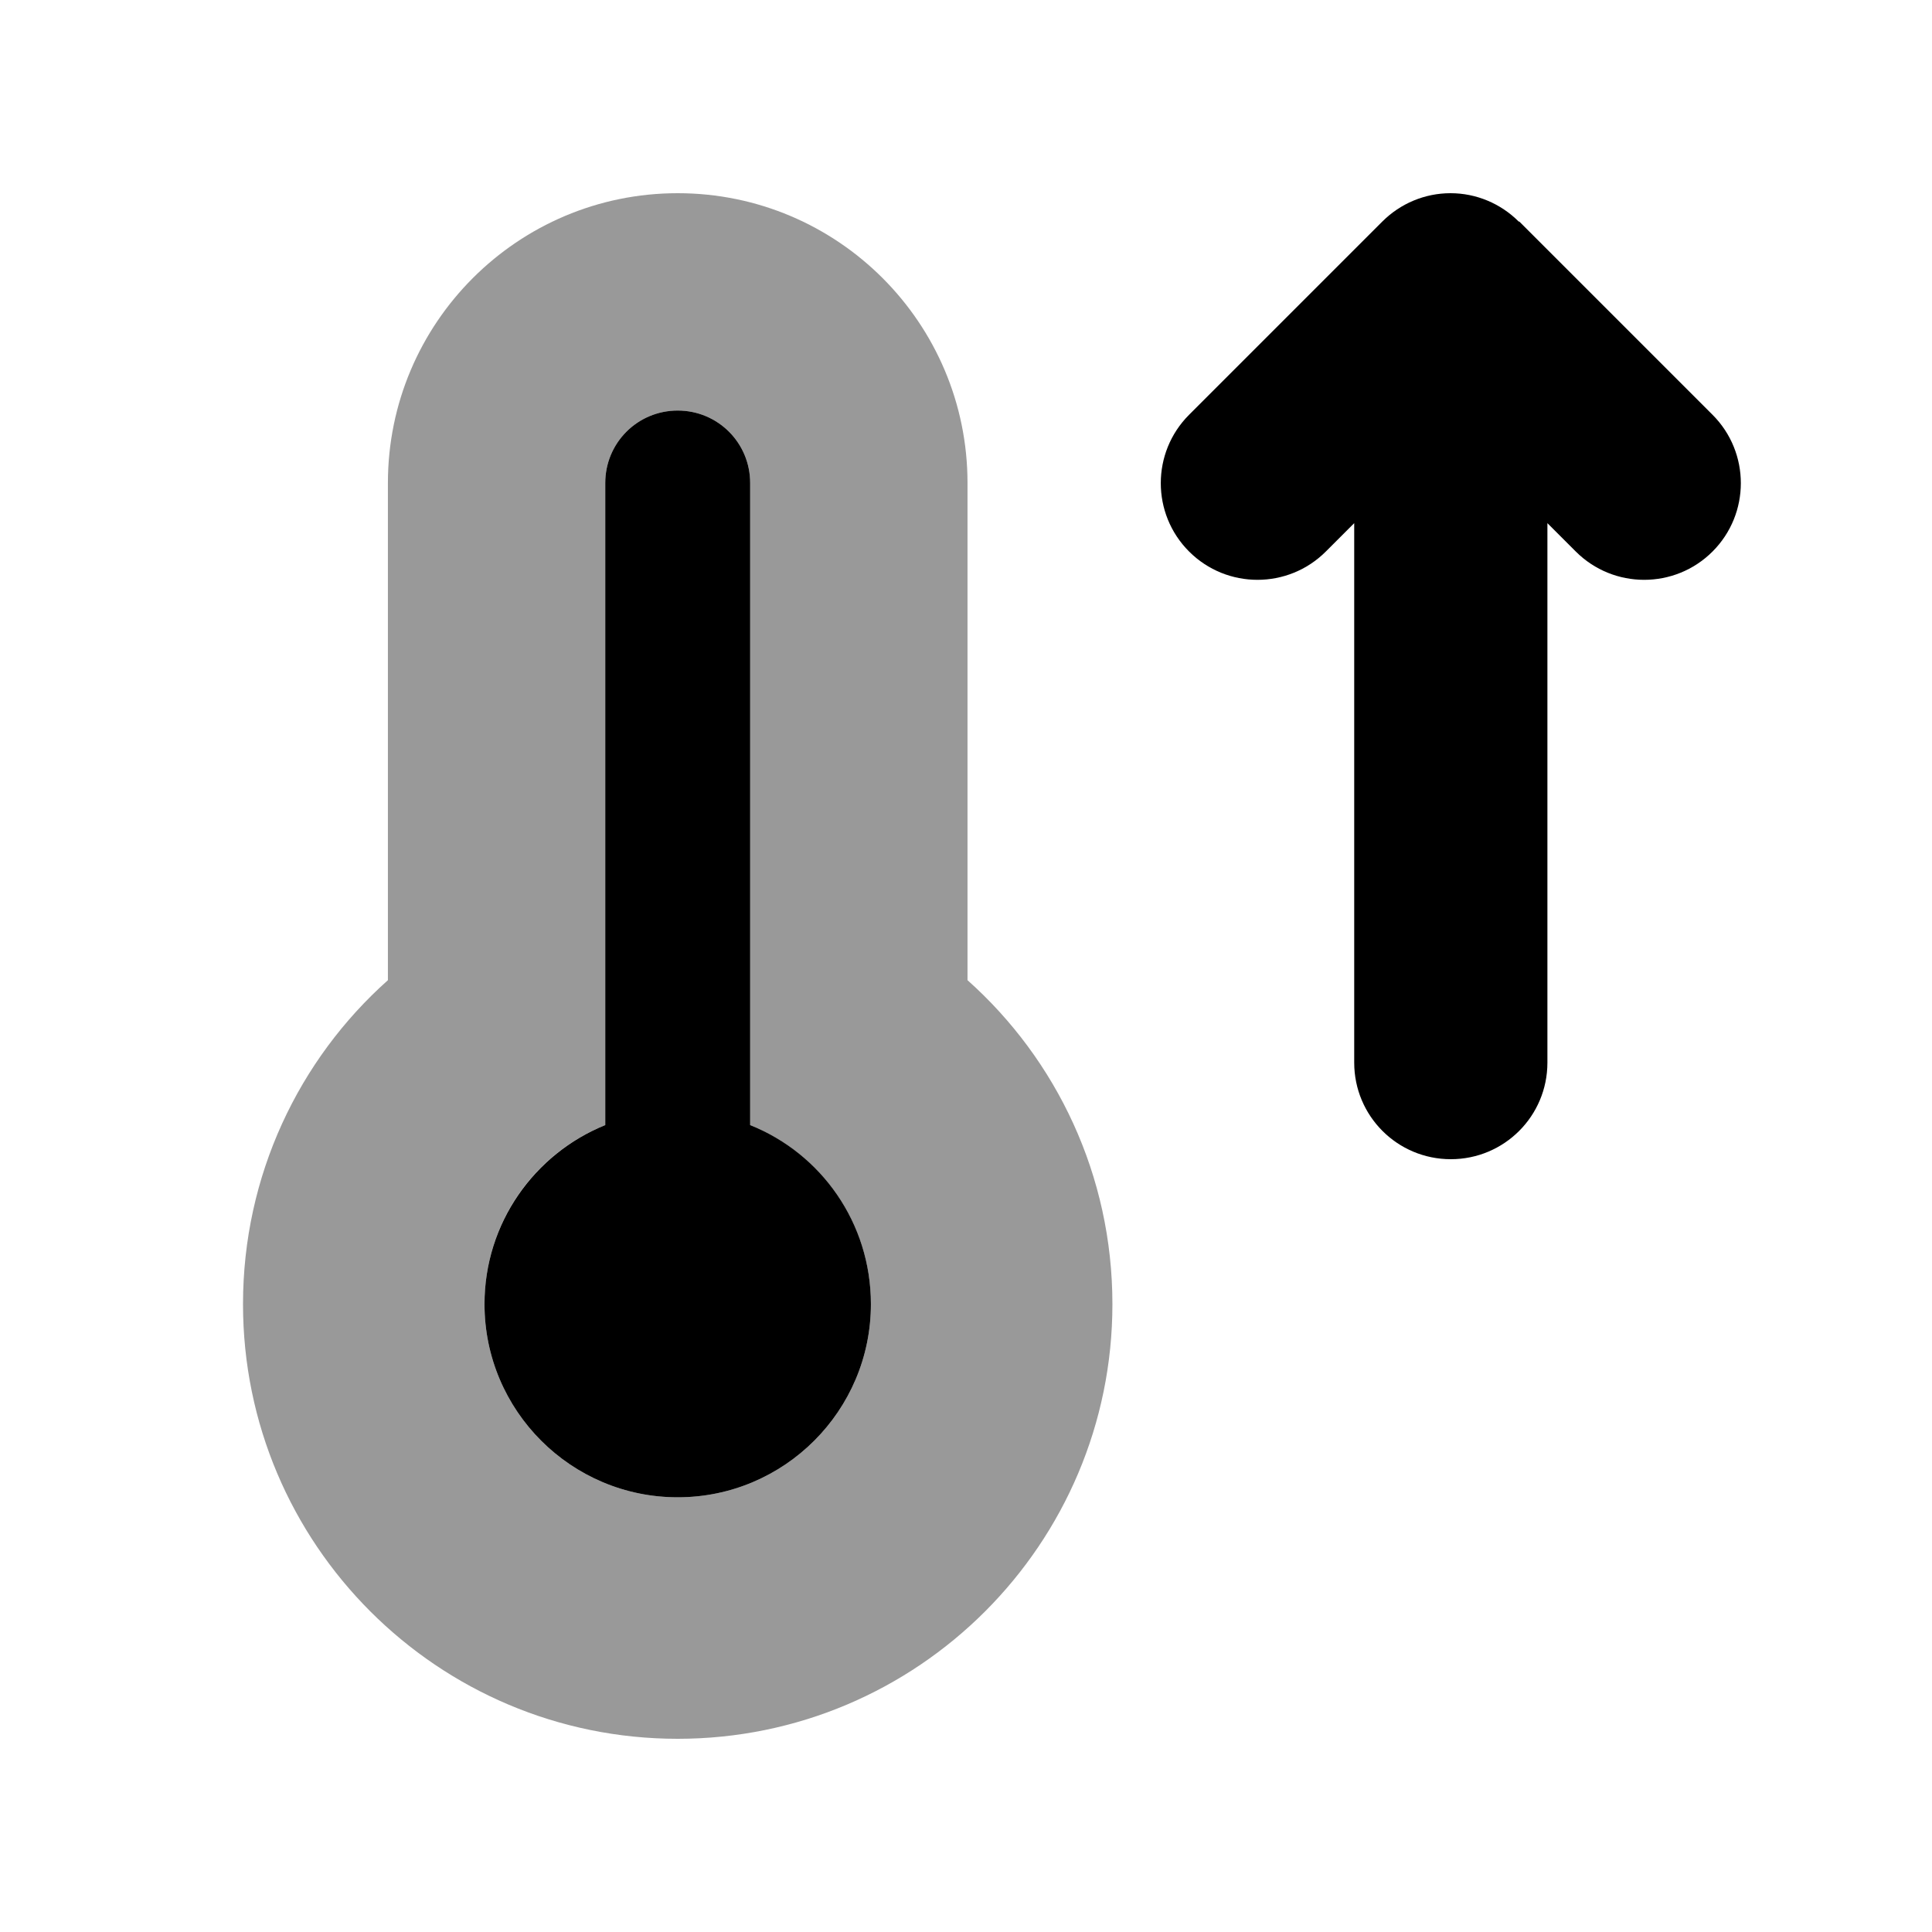
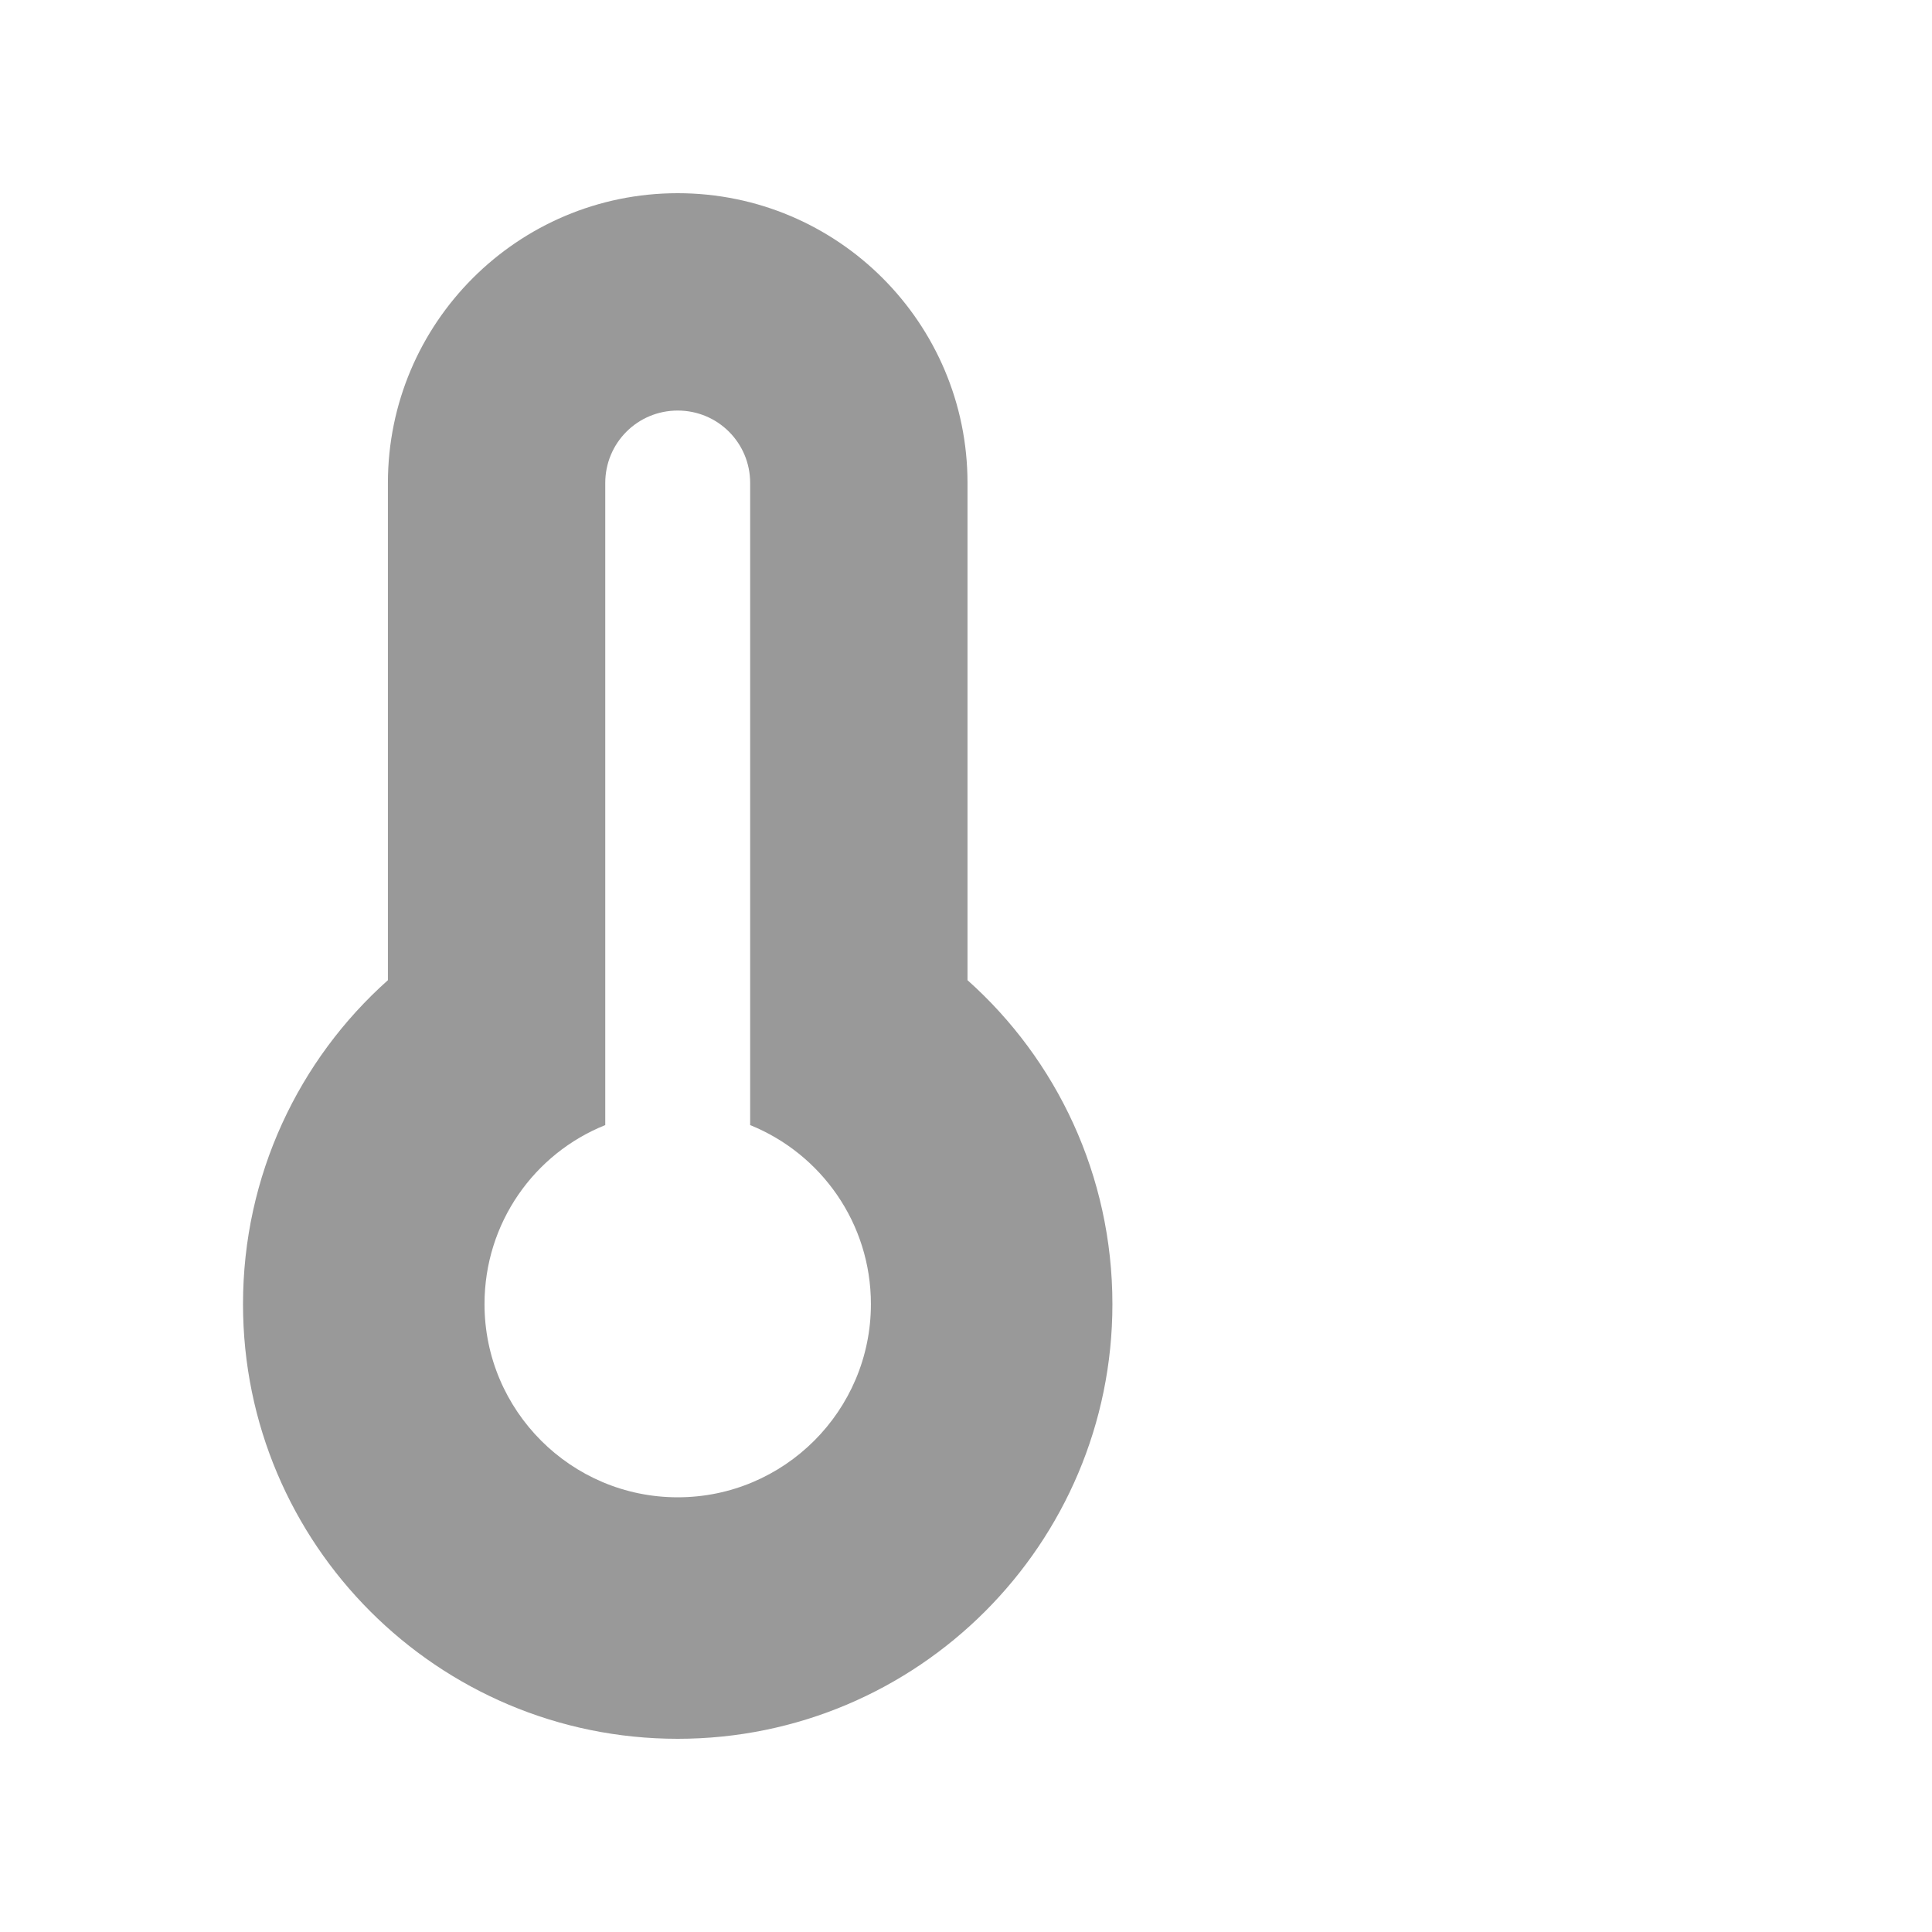
<svg xmlns="http://www.w3.org/2000/svg" viewBox="0 0 640 640">
  <path opacity=".4" fill="currentColor" d="M80.5 432C80.5 511.5 145 576 224.5 576C304 576 368.5 511.5 368.5 432C368.5 389.4 350 351 320.5 324.7L320.5 160C320.5 107 277.5 64 224.5 64C171.5 64 128.5 107 128.5 160L128.5 324.7C99 351 80.5 389.4 80.5 432zM160.5 432C160.5 405.1 177 382.1 200.5 372.7L200.5 160C200.5 146.7 211.2 136 224.5 136C237.8 136 248.5 146.7 248.5 160L248.5 372.7C272 382.2 288.5 405.2 288.5 432C288.5 467.3 259.8 496 224.5 496C189.2 496 160.5 467.3 160.5 432z" />
-   <path fill="currentColor" d="M503.1 73.4C497.1 67.4 489 64 480.5 64C472 64 463.9 67.4 457.9 73.4L393.9 137.4C381.4 149.9 381.4 170.2 393.9 182.7C406.4 195.2 426.7 195.2 439.2 182.7L448.6 173.3L448.6 352C448.6 369.7 462.9 384 480.6 384C498.3 384 512.6 369.7 512.6 352L512.6 173.3L522 182.7C534.5 195.2 554.8 195.2 567.3 182.7C579.8 170.2 579.8 149.9 567.3 137.4L503.3 73.4zM224.5 136C211.2 136 200.5 146.7 200.5 160L200.5 372.7C177 382.2 160.5 405.2 160.5 432C160.5 467.3 189.2 496 224.5 496C259.8 496 288.5 467.3 288.5 432C288.5 405.1 272 382.1 248.5 372.7L248.5 160C248.5 146.7 237.8 136 224.5 136z" />
</svg>